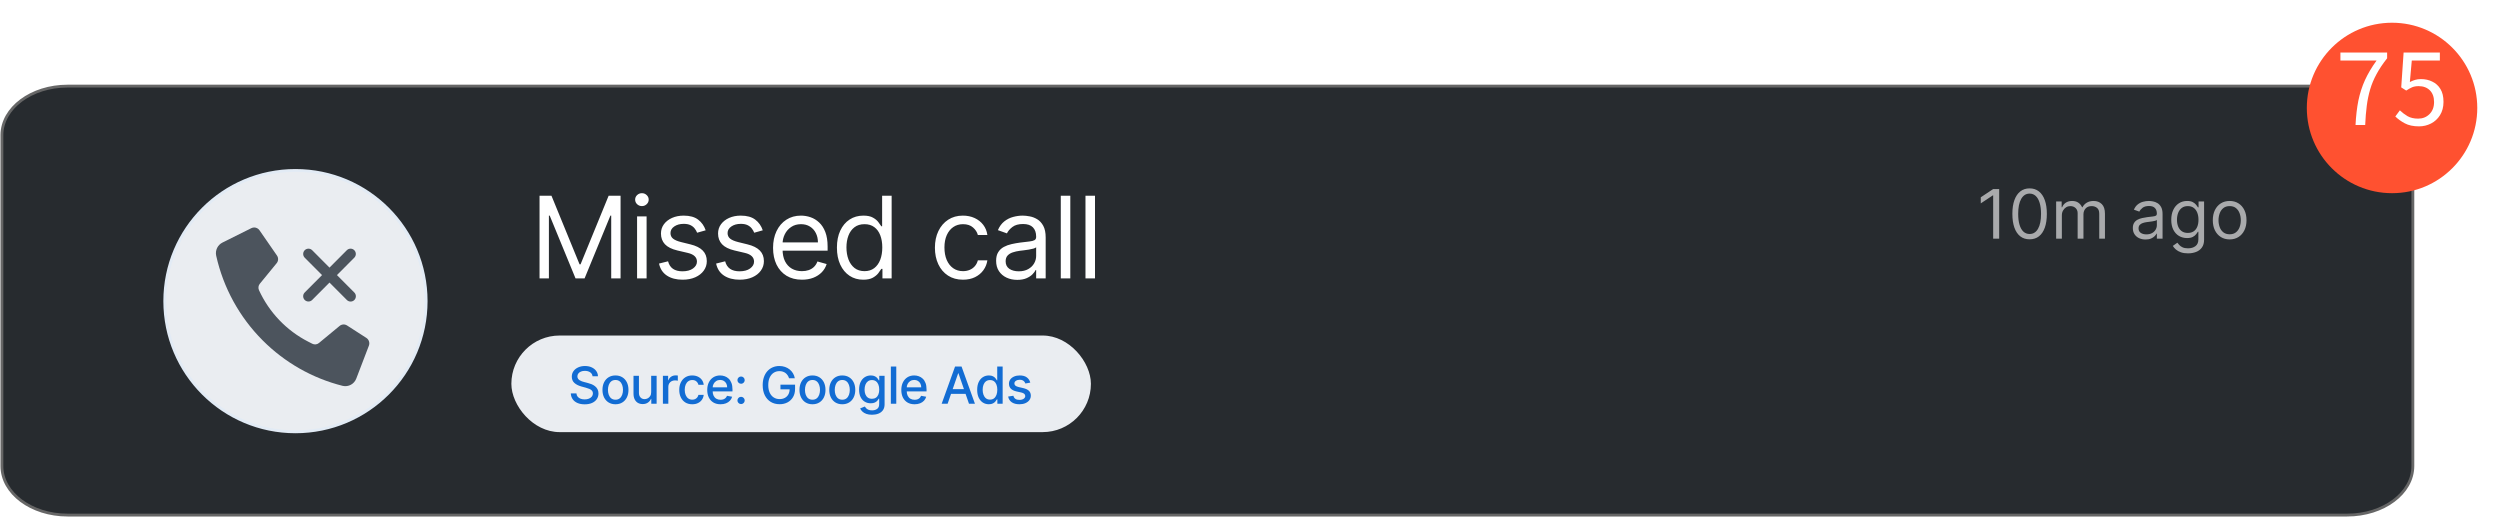
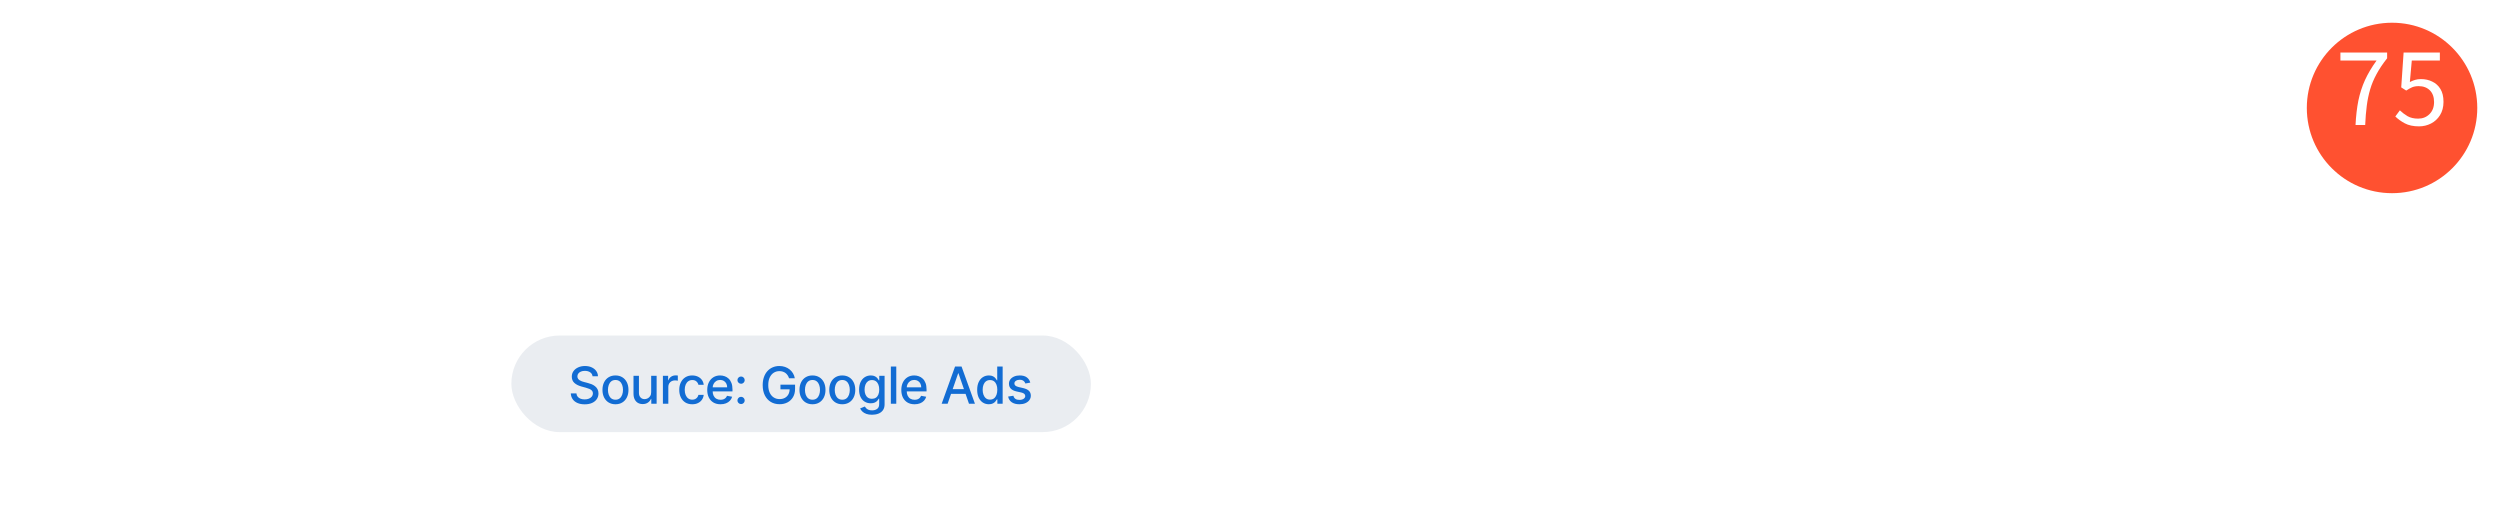
<svg xmlns="http://www.w3.org/2000/svg" width="440" height="91" viewBox="0 0 440 91" fill="none">
  <g clip-path="url(#clip0_7573_307)">
-     <path d="M413.101 15.156H11.9C5.513 15.156 0.336 19.02 0.336 23.787V82.023C0.336 86.79 5.513 90.654 11.9 90.654H413.101C419.487 90.654 424.664 86.79 424.664 82.023V23.787C424.664 19.02 419.487 15.156 413.101 15.156Z" fill="#272B2F" stroke="#666666" stroke-width="0.5" stroke-linecap="round" stroke-linejoin="round" />
-     <path d="M52 76C64.703 76 75 65.703 75 53C75 40.297 64.703 30 52 30C39.297 30 29 40.297 29 53C29 65.703 39.297 76 52 76Z" fill="#EAEDF1" stroke="#E2EBF5" stroke-width="0.5" stroke-linecap="round" stroke-linejoin="round" />
-     <path d="M53.625 51.481L56.681 48.415L53.625 45.349C53.269 44.984 53.272 44.399 53.631 44.037C53.992 43.676 54.574 43.674 54.938 44.032L57.992 47.099L61.047 44.033V44.032C61.41 43.672 61.994 43.674 62.355 44.036C62.715 44.398 62.718 44.985 62.359 45.349L59.304 48.415L62.358 51.481H62.359C62.534 51.656 62.634 51.893 62.634 52.141C62.635 52.389 62.538 52.627 62.363 52.802C62.189 52.978 61.951 53.076 61.704 53.074C61.457 53.074 61.221 52.974 61.047 52.799L57.992 49.731L54.938 52.797V52.798C54.575 53.158 53.99 53.156 53.63 52.794C53.269 52.432 53.267 51.845 53.625 51.481ZM64.491 59.479L61.087 57.287V57.288C60.68 57.02 60.146 57.051 59.771 57.363L56.132 60.37C55.805 60.646 55.345 60.696 54.966 60.5L54.27 60.145V60.146C50.438 58.188 47.376 54.989 45.58 51.068C45.411 50.694 45.469 50.255 45.73 49.94L48.694 46.319C49.01 45.934 49.031 45.385 48.748 44.977L45.654 40.507C45.441 40.211 45.099 40.036 44.735 40.035C44.563 40.038 44.396 40.079 44.242 40.153L39.158 42.688C38.307 43.109 37.849 44.055 38.045 44.987C39.3 50.632 42.133 55.802 46.211 59.887C50.101 63.797 54.977 66.571 60.318 67.913C61.331 68.146 62.36 67.584 62.715 66.603L64.93 60.823V60.822C65.111 60.326 64.93 59.771 64.491 59.479Z" fill="#4C545D" />
    <path d="M94.959 34.455H97.061L102.005 46.528H102.175L107.118 34.455H109.22V49H107.573V37.949H107.431L102.885 49H101.294L96.749 37.949H96.607V49H94.959V34.455ZM112.125 49V38.091H113.801V49H112.125ZM112.977 36.273C112.65 36.273 112.369 36.161 112.132 35.939C111.9 35.716 111.784 35.449 111.784 35.136C111.784 34.824 111.9 34.556 112.132 34.334C112.369 34.111 112.65 34 112.977 34C113.304 34 113.583 34.111 113.815 34.334C114.052 34.556 114.17 34.824 114.17 35.136C114.17 35.449 114.052 35.716 113.815 35.939C113.583 36.161 113.304 36.273 112.977 36.273ZM124.198 40.534L122.692 40.96C122.598 40.709 122.458 40.465 122.273 40.229C122.094 39.987 121.847 39.788 121.535 39.632C121.222 39.476 120.822 39.398 120.335 39.398C119.667 39.398 119.111 39.552 118.666 39.859C118.225 40.162 118.005 40.548 118.005 41.017C118.005 41.434 118.157 41.763 118.46 42.004C118.763 42.246 119.236 42.447 119.88 42.608L121.499 43.006C122.475 43.242 123.201 43.605 123.68 44.092C124.158 44.575 124.397 45.198 124.397 45.96C124.397 46.585 124.217 47.144 123.857 47.636C123.502 48.129 123.005 48.517 122.366 48.801C121.727 49.085 120.983 49.227 120.136 49.227C119.023 49.227 118.102 48.986 117.373 48.503C116.644 48.02 116.182 47.314 115.988 46.386L117.579 45.989C117.73 46.576 118.017 47.016 118.438 47.31C118.864 47.603 119.421 47.75 120.107 47.75C120.889 47.75 121.509 47.584 121.968 47.253C122.432 46.917 122.664 46.514 122.664 46.045C122.664 45.667 122.532 45.349 122.266 45.094C122.001 44.833 121.594 44.639 121.045 44.511L119.227 44.085C118.228 43.849 117.494 43.481 117.025 42.984C116.561 42.483 116.329 41.855 116.329 41.102C116.329 40.487 116.502 39.942 116.847 39.469C117.198 38.995 117.674 38.624 118.275 38.354C118.881 38.084 119.567 37.949 120.335 37.949C121.414 37.949 122.262 38.186 122.877 38.659C123.497 39.133 123.938 39.758 124.198 40.534ZM134.247 40.534L132.742 40.96C132.647 40.709 132.507 40.465 132.323 40.229C132.143 39.987 131.897 39.788 131.584 39.632C131.272 39.476 130.871 39.398 130.384 39.398C129.716 39.398 129.16 39.552 128.715 39.859C128.274 40.162 128.054 40.548 128.054 41.017C128.054 41.434 128.206 41.763 128.509 42.004C128.812 42.246 129.285 42.447 129.929 42.608L131.549 43.006C132.524 43.242 133.251 43.605 133.729 44.092C134.207 44.575 134.446 45.198 134.446 45.96C134.446 46.585 134.266 47.144 133.906 47.636C133.551 48.129 133.054 48.517 132.415 48.801C131.776 49.085 131.032 49.227 130.185 49.227C129.072 49.227 128.151 48.986 127.422 48.503C126.693 48.02 126.231 47.314 126.037 46.386L127.628 45.989C127.78 46.576 128.066 47.016 128.487 47.31C128.914 47.603 129.47 47.75 130.156 47.75C130.938 47.75 131.558 47.584 132.017 47.253C132.481 46.917 132.713 46.514 132.713 46.045C132.713 45.667 132.581 45.349 132.316 45.094C132.05 44.833 131.643 44.639 131.094 44.511L129.276 44.085C128.277 43.849 127.543 43.481 127.074 42.984C126.61 42.483 126.378 41.855 126.378 41.102C126.378 40.487 126.551 39.942 126.897 39.469C127.247 38.995 127.723 38.624 128.324 38.354C128.93 38.084 129.617 37.949 130.384 37.949C131.463 37.949 132.311 38.186 132.926 38.659C133.547 39.133 133.987 39.758 134.247 40.534ZM141.143 49.227C140.092 49.227 139.185 48.995 138.423 48.531C137.665 48.062 137.081 47.409 136.669 46.571C136.262 45.728 136.058 44.748 136.058 43.631C136.058 42.513 136.262 41.528 136.669 40.676C137.081 39.819 137.654 39.151 138.388 38.673C139.126 38.19 139.988 37.949 140.973 37.949C141.541 37.949 142.102 38.044 142.656 38.233C143.21 38.422 143.714 38.73 144.169 39.156C144.623 39.578 144.986 40.136 145.255 40.832C145.525 41.528 145.66 42.385 145.66 43.403V44.114H137.251V42.665H143.956C143.956 42.049 143.833 41.5 143.586 41.017C143.345 40.534 142.999 40.153 142.549 39.874C142.104 39.594 141.579 39.455 140.973 39.455C140.305 39.455 139.727 39.62 139.24 39.952C138.757 40.278 138.385 40.705 138.125 41.23C137.864 41.756 137.734 42.319 137.734 42.92V43.886C137.734 44.71 137.876 45.409 138.16 45.981C138.449 46.55 138.849 46.983 139.361 47.281C139.872 47.575 140.466 47.722 141.143 47.722C141.584 47.722 141.981 47.66 142.336 47.537C142.696 47.409 143.006 47.22 143.267 46.969C143.527 46.713 143.728 46.396 143.87 46.017L145.49 46.472C145.319 47.021 145.033 47.504 144.63 47.92C144.228 48.332 143.731 48.654 143.139 48.886C142.547 49.114 141.882 49.227 141.143 49.227ZM151.929 49.227C151.02 49.227 150.218 48.998 149.522 48.538C148.826 48.074 148.281 47.421 147.888 46.578C147.495 45.731 147.299 44.729 147.299 43.574C147.299 42.428 147.495 41.434 147.888 40.591C148.281 39.748 148.828 39.097 149.529 38.638C150.229 38.178 151.039 37.949 151.958 37.949C152.668 37.949 153.229 38.067 153.641 38.304C154.058 38.536 154.375 38.801 154.593 39.099C154.815 39.393 154.988 39.635 155.111 39.824H155.253V34.455H156.929V49H155.31V47.324H155.111C154.988 47.523 154.813 47.774 154.586 48.077C154.358 48.375 154.034 48.642 153.613 48.879C153.191 49.111 152.63 49.227 151.929 49.227ZM152.157 47.722C152.829 47.722 153.397 47.546 153.861 47.196C154.325 46.841 154.678 46.351 154.919 45.726C155.161 45.096 155.282 44.369 155.282 43.545C155.282 42.731 155.163 42.019 154.926 41.408C154.69 40.792 154.339 40.314 153.875 39.973C153.411 39.627 152.838 39.455 152.157 39.455C151.446 39.455 150.854 39.637 150.381 40.001C149.912 40.361 149.559 40.851 149.323 41.472C149.091 42.087 148.975 42.778 148.975 43.545C148.975 44.322 149.093 45.028 149.33 45.662C149.571 46.292 149.926 46.794 150.395 47.168C150.869 47.537 151.456 47.722 152.157 47.722ZM169.489 49.227C168.466 49.227 167.585 48.986 166.847 48.503C166.108 48.02 165.54 47.355 165.142 46.507C164.744 45.66 164.545 44.691 164.545 43.602C164.545 42.494 164.749 41.517 165.156 40.669C165.568 39.817 166.141 39.151 166.875 38.673C167.614 38.19 168.475 37.949 169.46 37.949C170.227 37.949 170.919 38.091 171.534 38.375C172.15 38.659 172.654 39.057 173.047 39.568C173.44 40.08 173.684 40.676 173.778 41.358H172.102C171.974 40.861 171.69 40.42 171.25 40.037C170.814 39.649 170.227 39.455 169.489 39.455C168.835 39.455 168.262 39.625 167.77 39.966C167.282 40.302 166.901 40.778 166.626 41.394C166.357 42.004 166.222 42.722 166.222 43.545C166.222 44.388 166.354 45.122 166.619 45.747C166.889 46.372 167.268 46.858 167.756 47.203C168.248 47.549 168.826 47.722 169.489 47.722C169.924 47.722 170.32 47.646 170.675 47.494C171.03 47.343 171.331 47.125 171.577 46.841C171.823 46.557 171.998 46.216 172.102 45.818H173.778C173.684 46.462 173.449 47.042 173.075 47.558C172.706 48.07 172.216 48.477 171.605 48.78C170.999 49.078 170.294 49.227 169.489 49.227ZM179.039 49.256C178.348 49.256 177.72 49.126 177.157 48.865C176.593 48.6 176.146 48.219 175.815 47.722C175.483 47.22 175.317 46.614 175.317 45.903C175.317 45.278 175.44 44.772 175.687 44.383C175.933 43.99 176.262 43.683 176.674 43.46C177.086 43.238 177.54 43.072 178.038 42.963C178.539 42.849 179.044 42.76 179.55 42.693C180.213 42.608 180.751 42.544 181.163 42.501C181.579 42.454 181.882 42.376 182.072 42.267C182.266 42.158 182.363 41.969 182.363 41.699V41.642C182.363 40.941 182.171 40.397 181.788 40.008C181.409 39.62 180.833 39.426 180.062 39.426C179.261 39.426 178.634 39.601 178.18 39.952C177.725 40.302 177.405 40.676 177.221 41.074L175.63 40.506C175.914 39.843 176.293 39.327 176.766 38.957C177.244 38.583 177.765 38.323 178.329 38.176C178.897 38.025 179.456 37.949 180.005 37.949C180.355 37.949 180.758 37.992 181.212 38.077C181.672 38.157 182.114 38.325 182.54 38.581C182.971 38.837 183.329 39.222 183.613 39.739C183.897 40.255 184.039 40.946 184.039 41.812V49H182.363V47.523H182.278C182.164 47.76 181.975 48.013 181.709 48.283C181.444 48.553 181.092 48.782 180.651 48.972C180.211 49.161 179.673 49.256 179.039 49.256ZM179.295 47.75C179.958 47.75 180.516 47.62 180.971 47.359C181.43 47.099 181.776 46.763 182.008 46.351C182.244 45.939 182.363 45.506 182.363 45.051V43.517C182.292 43.602 182.136 43.68 181.894 43.751C181.657 43.818 181.383 43.877 181.07 43.929C180.762 43.976 180.462 44.019 180.168 44.057C179.879 44.09 179.645 44.118 179.465 44.142C179.029 44.199 178.622 44.291 178.243 44.419C177.869 44.542 177.566 44.729 177.334 44.98C177.107 45.226 176.993 45.562 176.993 45.989C176.993 46.571 177.209 47.011 177.64 47.31C178.075 47.603 178.627 47.75 179.295 47.75ZM188.374 34.455V49H186.698V34.455H188.374ZM192.72 34.455V49H191.044V34.455H192.72Z" fill="white" />
    <rect x="90" y="59.052" width="102" height="17" rx="8.5" fill="#EAEDF1" />
    <path d="M104.289 66.226C104.255 65.924 104.114 65.689 103.867 65.523C103.62 65.355 103.309 65.271 102.934 65.271C102.665 65.271 102.433 65.313 102.237 65.399C102.041 65.482 101.889 65.597 101.78 65.744C101.674 65.889 101.62 66.054 101.62 66.239C101.62 66.395 101.657 66.529 101.729 66.642C101.804 66.755 101.901 66.85 102.02 66.926C102.141 67.001 102.271 67.064 102.41 67.115C102.548 67.164 102.681 67.204 102.809 67.236L103.449 67.403C103.657 67.454 103.871 67.523 104.091 67.61C104.31 67.698 104.514 67.813 104.701 67.955C104.889 68.098 105.04 68.275 105.155 68.486C105.272 68.697 105.331 68.949 105.331 69.243C105.331 69.614 105.235 69.943 105.043 70.231C104.854 70.519 104.578 70.746 104.216 70.912C103.855 71.078 103.42 71.161 102.908 71.161C102.418 71.161 101.994 71.083 101.636 70.928C101.278 70.772 100.998 70.552 100.796 70.266C100.593 69.978 100.482 69.638 100.46 69.243H101.451C101.47 69.48 101.547 69.677 101.681 69.835C101.817 69.99 101.991 70.106 102.202 70.183C102.415 70.258 102.648 70.295 102.902 70.295C103.181 70.295 103.429 70.251 103.647 70.164C103.866 70.074 104.039 69.951 104.164 69.793C104.29 69.633 104.353 69.447 104.353 69.234C104.353 69.04 104.298 68.881 104.187 68.758C104.078 68.634 103.93 68.532 103.743 68.451C103.557 68.37 103.347 68.299 103.113 68.237L102.339 68.026C101.815 67.883 101.4 67.673 101.093 67.396C100.788 67.119 100.636 66.753 100.636 66.297C100.636 65.92 100.738 65.59 100.943 65.309C101.147 65.028 101.424 64.809 101.774 64.654C102.123 64.496 102.517 64.417 102.956 64.417C103.4 64.417 103.79 64.495 104.129 64.651C104.47 64.806 104.739 65.02 104.935 65.293C105.131 65.564 105.233 65.875 105.241 66.226H104.289ZM108.322 71.151C107.862 71.151 107.46 71.046 107.117 70.835C106.774 70.624 106.508 70.329 106.318 69.95C106.129 69.57 106.034 69.127 106.034 68.62C106.034 68.111 106.129 67.666 106.318 67.284C106.508 66.903 106.774 66.607 107.117 66.396C107.46 66.185 107.862 66.079 108.322 66.079C108.782 66.079 109.184 66.185 109.527 66.396C109.87 66.607 110.136 66.903 110.326 67.284C110.516 67.666 110.611 68.111 110.611 68.62C110.611 69.127 110.516 69.57 110.326 69.95C110.136 70.329 109.87 70.624 109.527 70.835C109.184 71.046 108.782 71.151 108.322 71.151ZM108.325 70.349C108.624 70.349 108.871 70.27 109.067 70.113C109.263 69.955 109.408 69.745 109.502 69.483C109.597 69.221 109.645 68.932 109.645 68.617C109.645 68.304 109.597 68.016 109.502 67.754C109.408 67.49 109.263 67.278 109.067 67.118C108.871 66.958 108.624 66.878 108.325 66.878C108.025 66.878 107.776 66.958 107.578 67.118C107.382 67.278 107.236 67.49 107.14 67.754C107.046 68.016 106.999 68.304 106.999 68.617C106.999 68.932 107.046 69.221 107.14 69.483C107.236 69.745 107.382 69.955 107.578 70.113C107.776 70.27 108.025 70.349 108.325 70.349ZM114.607 69.016V66.143H115.566V71.052H114.626V70.202H114.575C114.462 70.464 114.281 70.683 114.032 70.857C113.785 71.03 113.477 71.116 113.108 71.116C112.793 71.116 112.514 71.047 112.271 70.909C112.03 70.768 111.84 70.56 111.702 70.285C111.565 70.01 111.497 69.671 111.497 69.266V66.143H112.453V69.151C112.453 69.485 112.546 69.752 112.731 69.95C112.916 70.148 113.157 70.247 113.453 70.247C113.632 70.247 113.81 70.202 113.987 70.113C114.166 70.023 114.314 69.888 114.431 69.707C114.551 69.526 114.609 69.296 114.607 69.016ZM116.67 71.052V66.143H117.593V66.923H117.645C117.734 66.659 117.892 66.451 118.118 66.3C118.346 66.147 118.603 66.07 118.891 66.07C118.951 66.07 119.021 66.072 119.102 66.076C119.185 66.08 119.25 66.086 119.297 66.092V67.006C119.259 66.996 119.19 66.984 119.092 66.971C118.994 66.956 118.896 66.949 118.798 66.949C118.572 66.949 118.371 66.997 118.194 67.093C118.02 67.186 117.881 67.317 117.779 67.486C117.677 67.652 117.625 67.841 117.625 68.055V71.052H116.67ZM121.836 71.151C121.361 71.151 120.952 71.044 120.609 70.829C120.268 70.611 120.006 70.312 119.822 69.931C119.639 69.549 119.548 69.112 119.548 68.62C119.548 68.122 119.641 67.682 119.829 67.3C120.016 66.917 120.281 66.617 120.621 66.402C120.962 66.187 121.364 66.079 121.826 66.079C122.199 66.079 122.532 66.149 122.824 66.287C123.115 66.424 123.351 66.615 123.53 66.862C123.711 67.109 123.819 67.398 123.853 67.728H122.923C122.871 67.498 122.754 67.3 122.571 67.134C122.39 66.968 122.147 66.885 121.842 66.885C121.576 66.885 121.343 66.955 121.142 67.096C120.944 67.234 120.79 67.432 120.679 67.69C120.568 67.946 120.513 68.248 120.513 68.598C120.513 68.956 120.567 69.265 120.676 69.525C120.784 69.785 120.938 69.986 121.136 70.129C121.336 70.272 121.572 70.343 121.842 70.343C122.023 70.343 122.187 70.31 122.335 70.244C122.484 70.176 122.608 70.079 122.708 69.953C122.811 69.827 122.882 69.676 122.923 69.499H123.853C123.819 69.817 123.715 70.1 123.543 70.349C123.37 70.599 123.139 70.795 122.849 70.937C122.561 71.08 122.224 71.151 121.836 71.151ZM126.81 71.151C126.327 71.151 125.91 71.048 125.561 70.841C125.213 70.633 124.945 70.34 124.755 69.963C124.568 69.583 124.474 69.139 124.474 68.63C124.474 68.127 124.568 67.684 124.755 67.3C124.945 66.917 125.209 66.617 125.548 66.402C125.889 66.187 126.287 66.079 126.743 66.079C127.02 66.079 127.289 66.125 127.549 66.217C127.809 66.308 128.042 66.452 128.249 66.648C128.455 66.844 128.618 67.099 128.738 67.412C128.857 67.723 128.916 68.101 128.916 68.547V68.885H125.014V68.17H127.98C127.98 67.918 127.929 67.695 127.827 67.502C127.724 67.306 127.581 67.151 127.395 67.038C127.212 66.925 126.997 66.869 126.75 66.869C126.481 66.869 126.247 66.935 126.046 67.067C125.848 67.197 125.695 67.367 125.586 67.578C125.48 67.787 125.426 68.014 125.426 68.259V68.818C125.426 69.147 125.484 69.426 125.599 69.656C125.716 69.886 125.879 70.062 126.088 70.183C126.297 70.302 126.541 70.362 126.82 70.362C127.001 70.362 127.166 70.337 127.315 70.285C127.464 70.232 127.593 70.153 127.702 70.049C127.811 69.944 127.894 69.816 127.951 69.662L128.856 69.825C128.783 70.091 128.653 70.325 128.466 70.525C128.28 70.723 128.047 70.878 127.766 70.988C127.487 71.097 127.168 71.151 126.81 71.151ZM130.426 71.113C130.252 71.113 130.101 71.051 129.976 70.928C129.85 70.802 129.787 70.651 129.787 70.474C129.787 70.299 129.85 70.15 129.976 70.026C130.101 69.901 130.252 69.838 130.426 69.838C130.601 69.838 130.751 69.901 130.877 70.026C131.003 70.15 131.066 70.299 131.066 70.474C131.066 70.591 131.036 70.699 130.976 70.797C130.919 70.893 130.842 70.969 130.746 71.027C130.65 71.084 130.544 71.113 130.426 71.113ZM130.426 67.54C130.252 67.54 130.101 67.477 129.976 67.351C129.85 67.226 129.787 67.076 129.787 66.901C129.787 66.726 129.85 66.577 129.976 66.453C130.101 66.328 130.252 66.265 130.426 66.265C130.601 66.265 130.751 66.328 130.877 66.453C131.003 66.577 131.066 66.726 131.066 66.901C131.066 67.018 131.036 67.126 130.976 67.224C130.919 67.319 130.842 67.396 130.746 67.454C130.65 67.511 130.544 67.54 130.426 67.54ZM138.874 66.575C138.812 66.381 138.729 66.207 138.625 66.054C138.522 65.898 138.4 65.766 138.257 65.657C138.114 65.547 137.951 65.463 137.768 65.405C137.587 65.347 137.388 65.319 137.17 65.319C136.802 65.319 136.469 65.413 136.173 65.603C135.877 65.793 135.643 66.071 135.47 66.437C135.3 66.802 135.214 67.248 135.214 67.776C135.214 68.307 135.301 68.755 135.473 69.122C135.646 69.488 135.882 69.766 136.183 69.956C136.483 70.146 136.825 70.241 137.209 70.241C137.565 70.241 137.875 70.168 138.139 70.023C138.405 69.878 138.611 69.674 138.756 69.41C138.903 69.143 138.976 68.83 138.976 68.47L139.232 68.518H137.359V67.703H139.932V68.448C139.932 68.997 139.815 69.475 139.58 69.879C139.348 70.282 139.026 70.593 138.615 70.813C138.206 71.032 137.737 71.142 137.209 71.142C136.616 71.142 136.096 71.005 135.649 70.733C135.204 70.46 134.856 70.073 134.607 69.573C134.358 69.07 134.233 68.473 134.233 67.783C134.233 67.261 134.306 66.792 134.451 66.377C134.595 65.961 134.799 65.609 135.061 65.319C135.325 65.027 135.635 64.804 135.991 64.651C136.349 64.495 136.74 64.417 137.164 64.417C137.518 64.417 137.847 64.47 138.152 64.574C138.458 64.678 138.731 64.826 138.97 65.018C139.21 65.21 139.41 65.438 139.567 65.702C139.725 65.964 139.832 66.255 139.887 66.575H138.874ZM142.996 71.151C142.536 71.151 142.135 71.046 141.792 70.835C141.449 70.624 141.182 70.329 140.993 69.95C140.803 69.57 140.708 69.127 140.708 68.62C140.708 68.111 140.803 67.666 140.993 67.284C141.182 66.903 141.449 66.607 141.792 66.396C142.135 66.185 142.536 66.079 142.996 66.079C143.457 66.079 143.858 66.185 144.201 66.396C144.544 66.607 144.811 66.903 145 67.284C145.19 67.666 145.285 68.111 145.285 68.62C145.285 69.127 145.19 69.57 145 69.95C144.811 70.329 144.544 70.624 144.201 70.835C143.858 71.046 143.457 71.151 142.996 71.151ZM143 70.349C143.298 70.349 143.545 70.27 143.741 70.113C143.937 69.955 144.082 69.745 144.176 69.483C144.272 69.221 144.32 68.932 144.32 68.617C144.32 68.304 144.272 68.016 144.176 67.754C144.082 67.49 143.937 67.278 143.741 67.118C143.545 66.958 143.298 66.878 143 66.878C142.699 66.878 142.45 66.958 142.252 67.118C142.056 67.278 141.91 67.49 141.814 67.754C141.72 68.016 141.673 68.304 141.673 68.617C141.673 68.932 141.72 69.221 141.814 69.483C141.91 69.745 142.056 69.955 142.252 70.113C142.45 70.27 142.699 70.349 143 70.349ZM148.239 71.151C147.779 71.151 147.377 71.046 147.034 70.835C146.691 70.624 146.425 70.329 146.235 69.95C146.046 69.57 145.951 69.127 145.951 68.62C145.951 68.111 146.046 67.666 146.235 67.284C146.425 66.903 146.691 66.607 147.034 66.396C147.377 66.185 147.779 66.079 148.239 66.079C148.7 66.079 149.101 66.185 149.444 66.396C149.787 66.607 150.054 66.903 150.243 67.284C150.433 67.666 150.528 68.111 150.528 68.62C150.528 69.127 150.433 69.57 150.243 69.95C150.054 70.329 149.787 70.624 149.444 70.835C149.101 71.046 148.7 71.151 148.239 71.151ZM148.243 70.349C148.541 70.349 148.788 70.27 148.984 70.113C149.18 69.955 149.325 69.745 149.419 69.483C149.515 69.221 149.562 68.932 149.562 68.617C149.562 68.304 149.515 68.016 149.419 67.754C149.325 67.49 149.18 67.278 148.984 67.118C148.788 66.958 148.541 66.878 148.243 66.878C147.942 66.878 147.693 66.958 147.495 67.118C147.299 67.278 147.153 67.49 147.057 67.754C146.963 68.016 146.916 68.304 146.916 68.617C146.916 68.932 146.963 69.221 147.057 69.483C147.153 69.745 147.299 69.955 147.495 70.113C147.693 70.27 147.942 70.349 148.243 70.349ZM153.473 72.996C153.083 72.996 152.747 72.944 152.466 72.842C152.187 72.74 151.959 72.605 151.782 72.436C151.605 72.268 151.473 72.084 151.386 71.883L152.207 71.545C152.264 71.638 152.341 71.737 152.437 71.842C152.535 71.948 152.667 72.039 152.833 72.113C153.002 72.188 153.218 72.225 153.482 72.225C153.844 72.225 154.144 72.137 154.38 71.96C154.617 71.785 154.735 71.506 154.735 71.123V70.157H154.674C154.617 70.262 154.534 70.378 154.425 70.506C154.318 70.634 154.171 70.745 153.984 70.838C153.796 70.932 153.552 70.979 153.252 70.979C152.864 70.979 152.515 70.888 152.204 70.707C151.895 70.524 151.65 70.254 151.469 69.899C151.29 69.541 151.2 69.101 151.2 68.579C151.2 68.057 151.289 67.609 151.465 67.236C151.644 66.863 151.889 66.578 152.201 66.38C152.512 66.18 152.864 66.079 153.258 66.079C153.563 66.079 153.809 66.13 153.997 66.233C154.184 66.333 154.33 66.45 154.435 66.584C154.541 66.719 154.623 66.837 154.681 66.939H154.751V66.143H155.687V71.161C155.687 71.583 155.589 71.929 155.393 72.2C155.197 72.47 154.932 72.671 154.598 72.801C154.265 72.931 153.89 72.996 153.473 72.996ZM153.463 70.186C153.738 70.186 153.97 70.122 154.16 69.995C154.351 69.865 154.496 69.679 154.594 69.438C154.695 69.195 154.745 68.905 154.745 68.566C154.745 68.236 154.696 67.945 154.598 67.693C154.5 67.442 154.356 67.246 154.166 67.105C153.976 66.963 153.742 66.891 153.463 66.891C153.175 66.891 152.936 66.966 152.744 67.115C152.552 67.262 152.407 67.462 152.309 67.716C152.213 67.969 152.165 68.253 152.165 68.566C152.165 68.888 152.214 69.17 152.312 69.413C152.41 69.656 152.555 69.845 152.747 69.982C152.941 70.118 153.18 70.186 153.463 70.186ZM157.745 64.507V71.052H156.789V64.507H157.745ZM160.966 71.151C160.482 71.151 160.066 71.048 159.716 70.841C159.369 70.633 159.101 70.34 158.911 69.963C158.723 69.583 158.63 69.139 158.63 68.63C158.63 68.127 158.723 67.684 158.911 67.3C159.101 66.917 159.365 66.617 159.704 66.402C160.044 66.187 160.443 66.079 160.899 66.079C161.176 66.079 161.444 66.125 161.704 66.217C161.964 66.308 162.198 66.452 162.404 66.648C162.611 66.844 162.774 67.099 162.893 67.412C163.013 67.723 163.072 68.101 163.072 68.547V68.885H159.17V68.17H162.136C162.136 67.918 162.085 67.695 161.982 67.502C161.88 67.306 161.736 67.151 161.551 67.038C161.368 66.925 161.152 66.869 160.905 66.869C160.637 66.869 160.402 66.935 160.202 67.067C160.004 67.197 159.851 67.367 159.742 67.578C159.635 67.787 159.582 68.014 159.582 68.259V68.818C159.582 69.147 159.64 69.426 159.755 69.656C159.872 69.886 160.035 70.062 160.244 70.183C160.453 70.302 160.696 70.362 160.976 70.362C161.157 70.362 161.322 70.337 161.471 70.285C161.62 70.232 161.749 70.153 161.858 70.049C161.966 69.944 162.049 69.816 162.107 69.662L163.011 69.825C162.939 70.091 162.809 70.325 162.622 70.525C162.436 70.723 162.203 70.878 161.922 70.988C161.643 71.097 161.324 71.151 160.966 71.151ZM166.784 71.052H165.736L168.091 64.507H169.232L171.588 71.052H170.539L168.689 65.696H168.638L166.784 71.052ZM166.96 68.489H170.36V69.32H166.96V68.489ZM174.035 71.148C173.638 71.148 173.285 71.047 172.974 70.845C172.665 70.64 172.422 70.349 172.245 69.972C172.07 69.593 171.983 69.138 171.983 68.607C171.983 68.077 172.071 67.623 172.248 67.246C172.427 66.869 172.672 66.58 172.983 66.38C173.294 66.18 173.647 66.079 174.041 66.079C174.346 66.079 174.591 66.13 174.776 66.233C174.964 66.333 175.109 66.45 175.211 66.584C175.315 66.719 175.396 66.837 175.454 66.939H175.511V64.507H176.467V71.052H175.534V70.288H175.454C175.396 70.393 175.313 70.512 175.204 70.647C175.098 70.781 174.951 70.898 174.763 70.998C174.576 71.098 174.333 71.148 174.035 71.148ZM174.246 70.333C174.52 70.333 174.753 70.261 174.942 70.116C175.134 69.969 175.279 69.765 175.377 69.505C175.477 69.246 175.527 68.943 175.527 68.598C175.527 68.257 175.478 67.959 175.38 67.703C175.282 67.447 175.138 67.248 174.949 67.105C174.759 66.963 174.525 66.891 174.246 66.891C173.958 66.891 173.718 66.966 173.527 67.115C173.335 67.264 173.19 67.468 173.092 67.725C172.996 67.983 172.948 68.274 172.948 68.598C172.948 68.926 172.997 69.221 173.095 69.483C173.193 69.745 173.338 69.953 173.53 70.106C173.724 70.258 173.962 70.333 174.246 70.333ZM181.329 67.342L180.463 67.495C180.427 67.384 180.37 67.279 180.291 67.179C180.214 67.079 180.11 66.997 179.977 66.933C179.845 66.869 179.68 66.837 179.482 66.837C179.211 66.837 178.986 66.897 178.805 67.019C178.623 67.138 178.533 67.293 178.533 67.482C178.533 67.647 178.594 67.779 178.715 67.879C178.836 67.979 179.033 68.061 179.303 68.125L180.083 68.304C180.535 68.408 180.871 68.569 181.093 68.786C181.314 69.004 181.425 69.286 181.425 69.633C181.425 69.927 181.34 70.189 181.17 70.42C181.001 70.647 180.766 70.826 180.463 70.957C180.163 71.087 179.814 71.151 179.418 71.151C178.868 71.151 178.42 71.034 178.073 70.8C177.725 70.563 177.512 70.228 177.433 69.793L178.357 69.653C178.415 69.893 178.533 70.076 178.712 70.199C178.891 70.32 179.124 70.381 179.412 70.381C179.725 70.381 179.975 70.316 180.163 70.186C180.35 70.054 180.444 69.893 180.444 69.704C180.444 69.55 180.387 69.421 180.272 69.317C180.159 69.213 179.985 69.134 179.751 69.08L178.92 68.898C178.461 68.794 178.123 68.628 177.903 68.4C177.686 68.172 177.577 67.883 177.577 67.534C177.577 67.244 177.658 66.99 177.82 66.773C177.982 66.556 178.206 66.386 178.491 66.265C178.777 66.141 179.104 66.079 179.472 66.079C180.003 66.079 180.421 66.194 180.725 66.424C181.03 66.653 181.231 66.958 181.329 67.342Z" fill="#126CD3" />
-     <path d="M351.854 33.273V42H350.798V34.381H350.746L348.616 35.795V34.722L350.798 33.273H351.854ZM357.211 42.119C356.569 42.119 356.022 41.945 355.57 41.595C355.119 41.243 354.773 40.733 354.535 40.065C354.296 39.395 354.177 38.585 354.177 37.636C354.177 36.693 354.296 35.888 354.535 35.22C354.776 34.55 355.123 34.038 355.575 33.686C356.029 33.331 356.575 33.153 357.211 33.153C357.847 33.153 358.391 33.331 358.843 33.686C359.298 34.038 359.644 34.55 359.883 35.22C360.124 35.888 360.245 36.693 360.245 37.636C360.245 38.585 360.126 39.395 359.887 40.065C359.648 40.733 359.303 41.243 358.852 41.595C358.4 41.945 357.853 42.119 357.211 42.119ZM357.211 41.182C357.847 41.182 358.342 40.875 358.694 40.261C359.046 39.648 359.222 38.773 359.222 37.636C359.222 36.881 359.141 36.237 358.979 35.706C358.82 35.175 358.59 34.77 358.289 34.492C357.991 34.213 357.631 34.074 357.211 34.074C356.58 34.074 356.087 34.385 355.732 35.007C355.377 35.626 355.2 36.503 355.2 37.636C355.2 38.392 355.279 39.034 355.438 39.562C355.597 40.091 355.826 40.493 356.124 40.769C356.425 41.044 356.788 41.182 357.211 41.182ZM361.881 42V35.455H362.853V36.477H362.938C363.075 36.128 363.295 35.856 363.599 35.663C363.903 35.467 364.268 35.369 364.694 35.369C365.126 35.369 365.485 35.467 365.772 35.663C366.062 35.856 366.288 36.128 366.45 36.477H366.518C366.685 36.139 366.937 35.871 367.272 35.672C367.607 35.47 368.009 35.369 368.478 35.369C369.063 35.369 369.542 35.553 369.914 35.919C370.286 36.283 370.472 36.849 370.472 37.619V42H369.467V37.619C369.467 37.136 369.335 36.791 369.07 36.584C368.806 36.376 368.495 36.273 368.137 36.273C367.677 36.273 367.32 36.412 367.067 36.69C366.815 36.966 366.688 37.315 366.688 37.739V42H365.665V37.517C365.665 37.145 365.545 36.845 365.303 36.618C365.062 36.388 364.751 36.273 364.37 36.273C364.109 36.273 363.864 36.342 363.637 36.481C363.413 36.621 363.231 36.814 363.092 37.061C362.955 37.305 362.887 37.588 362.887 37.909V42H361.881ZM377.612 42.153C377.197 42.153 376.821 42.075 376.483 41.919C376.145 41.76 375.876 41.531 375.678 41.233C375.479 40.932 375.379 40.568 375.379 40.142C375.379 39.767 375.453 39.463 375.601 39.23C375.749 38.994 375.946 38.81 376.193 38.676C376.44 38.543 376.713 38.443 377.011 38.378C377.313 38.31 377.615 38.256 377.919 38.216C378.317 38.165 378.639 38.126 378.886 38.101C379.136 38.072 379.318 38.026 379.432 37.96C379.548 37.895 379.607 37.781 379.607 37.619V37.585C379.607 37.165 379.491 36.838 379.261 36.605C379.034 36.372 378.689 36.256 378.226 36.256C377.746 36.256 377.369 36.361 377.097 36.571C376.824 36.781 376.632 37.006 376.521 37.244L375.567 36.903C375.737 36.506 375.964 36.196 376.249 35.974C376.536 35.75 376.848 35.594 377.186 35.506C377.527 35.415 377.862 35.369 378.192 35.369C378.402 35.369 378.643 35.395 378.916 35.446C379.192 35.494 379.457 35.595 379.713 35.749C379.972 35.902 380.186 36.133 380.357 36.443C380.527 36.753 380.612 37.168 380.612 37.688V42H379.607V41.114H379.555C379.487 41.256 379.374 41.408 379.214 41.57C379.055 41.731 378.844 41.869 378.58 41.983C378.315 42.097 377.993 42.153 377.612 42.153ZM377.766 41.25C378.163 41.25 378.499 41.172 378.771 41.016C379.047 40.859 379.254 40.658 379.393 40.41C379.536 40.163 379.607 39.903 379.607 39.631V38.71C379.564 38.761 379.47 38.808 379.325 38.851C379.183 38.891 379.018 38.926 378.831 38.957C378.646 38.986 378.466 39.011 378.29 39.034C378.116 39.054 377.976 39.071 377.868 39.085C377.607 39.119 377.362 39.175 377.135 39.251C376.911 39.325 376.729 39.438 376.589 39.588C376.453 39.736 376.385 39.938 376.385 40.193C376.385 40.543 376.514 40.807 376.773 40.986C377.034 41.162 377.365 41.25 377.766 41.25ZM385.09 44.591C384.604 44.591 384.186 44.528 383.837 44.403C383.488 44.281 383.196 44.119 382.963 43.918C382.733 43.719 382.55 43.506 382.414 43.278L383.215 42.716C383.306 42.835 383.421 42.972 383.56 43.125C383.699 43.281 383.89 43.416 384.131 43.53C384.375 43.646 384.695 43.705 385.09 43.705C385.618 43.705 386.054 43.577 386.398 43.321C386.742 43.065 386.914 42.665 386.914 42.119V40.79H386.828C386.755 40.909 386.65 41.057 386.513 41.233C386.38 41.406 386.186 41.561 385.934 41.697C385.684 41.831 385.346 41.898 384.919 41.898C384.391 41.898 383.917 41.773 383.496 41.523C383.078 41.273 382.748 40.909 382.503 40.432C382.262 39.955 382.141 39.375 382.141 38.693C382.141 38.023 382.259 37.439 382.495 36.942C382.73 36.442 383.059 36.055 383.479 35.783C383.9 35.507 384.385 35.369 384.936 35.369C385.363 35.369 385.701 35.44 385.951 35.582C386.203 35.722 386.397 35.881 386.53 36.06C386.667 36.236 386.772 36.381 386.846 36.494H386.948V35.455H387.919V42.188C387.919 42.75 387.792 43.207 387.536 43.56C387.283 43.915 386.942 44.175 386.513 44.34C386.087 44.507 385.613 44.591 385.09 44.591ZM385.056 40.994C385.459 40.994 385.8 40.902 386.078 40.717C386.357 40.533 386.569 40.267 386.713 39.92C386.858 39.574 386.931 39.159 386.931 38.676C386.931 38.205 386.86 37.788 386.718 37.428C386.576 37.067 386.365 36.784 386.087 36.58C385.809 36.375 385.465 36.273 385.056 36.273C384.63 36.273 384.275 36.381 383.99 36.597C383.709 36.812 383.498 37.102 383.355 37.466C383.216 37.83 383.147 38.233 383.147 38.676C383.147 39.131 383.218 39.533 383.36 39.882C383.505 40.229 383.718 40.501 383.999 40.7C384.283 40.896 384.635 40.994 385.056 40.994ZM392.419 42.136C391.828 42.136 391.31 41.996 390.864 41.715C390.421 41.433 390.074 41.04 389.824 40.534C389.577 40.028 389.453 39.438 389.453 38.761C389.453 38.08 389.577 37.484 389.824 36.976C390.074 36.467 390.421 36.072 390.864 35.791C391.31 35.51 391.828 35.369 392.419 35.369C393.01 35.369 393.527 35.51 393.971 35.791C394.417 36.072 394.763 36.467 395.01 36.976C395.26 37.484 395.385 38.08 395.385 38.761C395.385 39.438 395.26 40.028 395.01 40.534C394.763 41.04 394.417 41.433 393.971 41.715C393.527 41.996 393.01 42.136 392.419 42.136ZM392.419 41.233C392.868 41.233 393.238 41.118 393.527 40.888C393.817 40.658 394.032 40.355 394.171 39.98C394.31 39.605 394.38 39.199 394.38 38.761C394.38 38.324 394.31 37.916 394.171 37.538C394.032 37.16 393.817 36.855 393.527 36.622C393.238 36.389 392.868 36.273 392.419 36.273C391.971 36.273 391.601 36.389 391.311 36.622C391.022 36.855 390.807 37.16 390.668 37.538C390.529 37.916 390.459 38.324 390.459 38.761C390.459 39.199 390.529 39.605 390.668 39.98C390.807 40.355 391.022 40.658 391.311 40.888C391.601 41.118 391.971 41.233 392.419 41.233Z" fill="white" fill-opacity="0.6" />
  </g>
  <g filter="url(#filter0_d_7573_307)">
    <circle cx="421" cy="15" r="15" fill="#FF5130" />
  </g>
  <path d="M414.573 22C414.653 20.4 414.82 18.967 415.073 17.7C415.34 16.42 415.727 15.22 416.233 14.1C416.753 12.967 417.433 11.82 418.273 10.66H411.913V9.24H420.133V10.26C419.373 11.22 418.753 12.147 418.273 13.04C417.793 13.92 417.42 14.813 417.153 15.72C416.887 16.613 416.687 17.573 416.553 18.6C416.42 19.627 416.327 20.76 416.273 22H414.573ZM425.755 22.24C424.741 22.24 423.901 22.06 423.235 21.7C422.568 21.34 422.015 20.94 421.575 20.5L422.375 19.42C422.761 19.793 423.208 20.133 423.715 20.44C424.221 20.733 424.848 20.88 425.595 20.88C426.381 20.88 427.041 20.62 427.575 20.1C428.121 19.567 428.395 18.853 428.395 17.96C428.395 17.08 428.148 16.393 427.655 15.9C427.161 15.407 426.501 15.16 425.675 15.16C425.235 15.16 424.855 15.227 424.535 15.36C424.228 15.493 423.881 15.687 423.495 15.94L422.615 15.38L423.035 9.24H429.415V10.66H424.475L424.135 14.44C424.441 14.28 424.748 14.153 425.055 14.06C425.361 13.967 425.708 13.92 426.095 13.92C426.828 13.92 427.488 14.067 428.075 14.36C428.675 14.64 429.155 15.073 429.515 15.66C429.875 16.247 430.055 17 430.055 17.92C430.055 18.84 429.848 19.627 429.435 20.28C429.035 20.92 428.508 21.407 427.855 21.74C427.201 22.073 426.501 22.24 425.755 22.24Z" fill="white" />
  <defs>
    <filter id="filter0_d_7573_307" x="402" y="0" width="38" height="38" filterUnits="userSpaceOnUse" color-interpolation-filters="sRGB">
      <feFlood flood-opacity="0" result="BackgroundImageFix" />
      <feColorMatrix in="SourceAlpha" type="matrix" values="0 0 0 0 0 0 0 0 0 0 0 0 0 0 0 0 0 0 127 0" result="hardAlpha" />
      <feOffset dy="4" />
      <feGaussianBlur stdDeviation="2" />
      <feComposite in2="hardAlpha" operator="out" />
      <feColorMatrix type="matrix" values="0 0 0 0 1 0 0 0 0 0.318 0 0 0 0 0.188 0 0 0 0.15 0" />
      <feBlend mode="normal" in2="BackgroundImageFix" result="effect1_dropShadow_7573_307" />
      <feBlend mode="normal" in="SourceGraphic" in2="effect1_dropShadow_7573_307" result="shape" />
    </filter>
    <clipPath id="clip0_7573_307">
      <rect width="425" height="76" fill="white" transform="translate(0 14.905)" />
    </clipPath>
  </defs>
</svg>